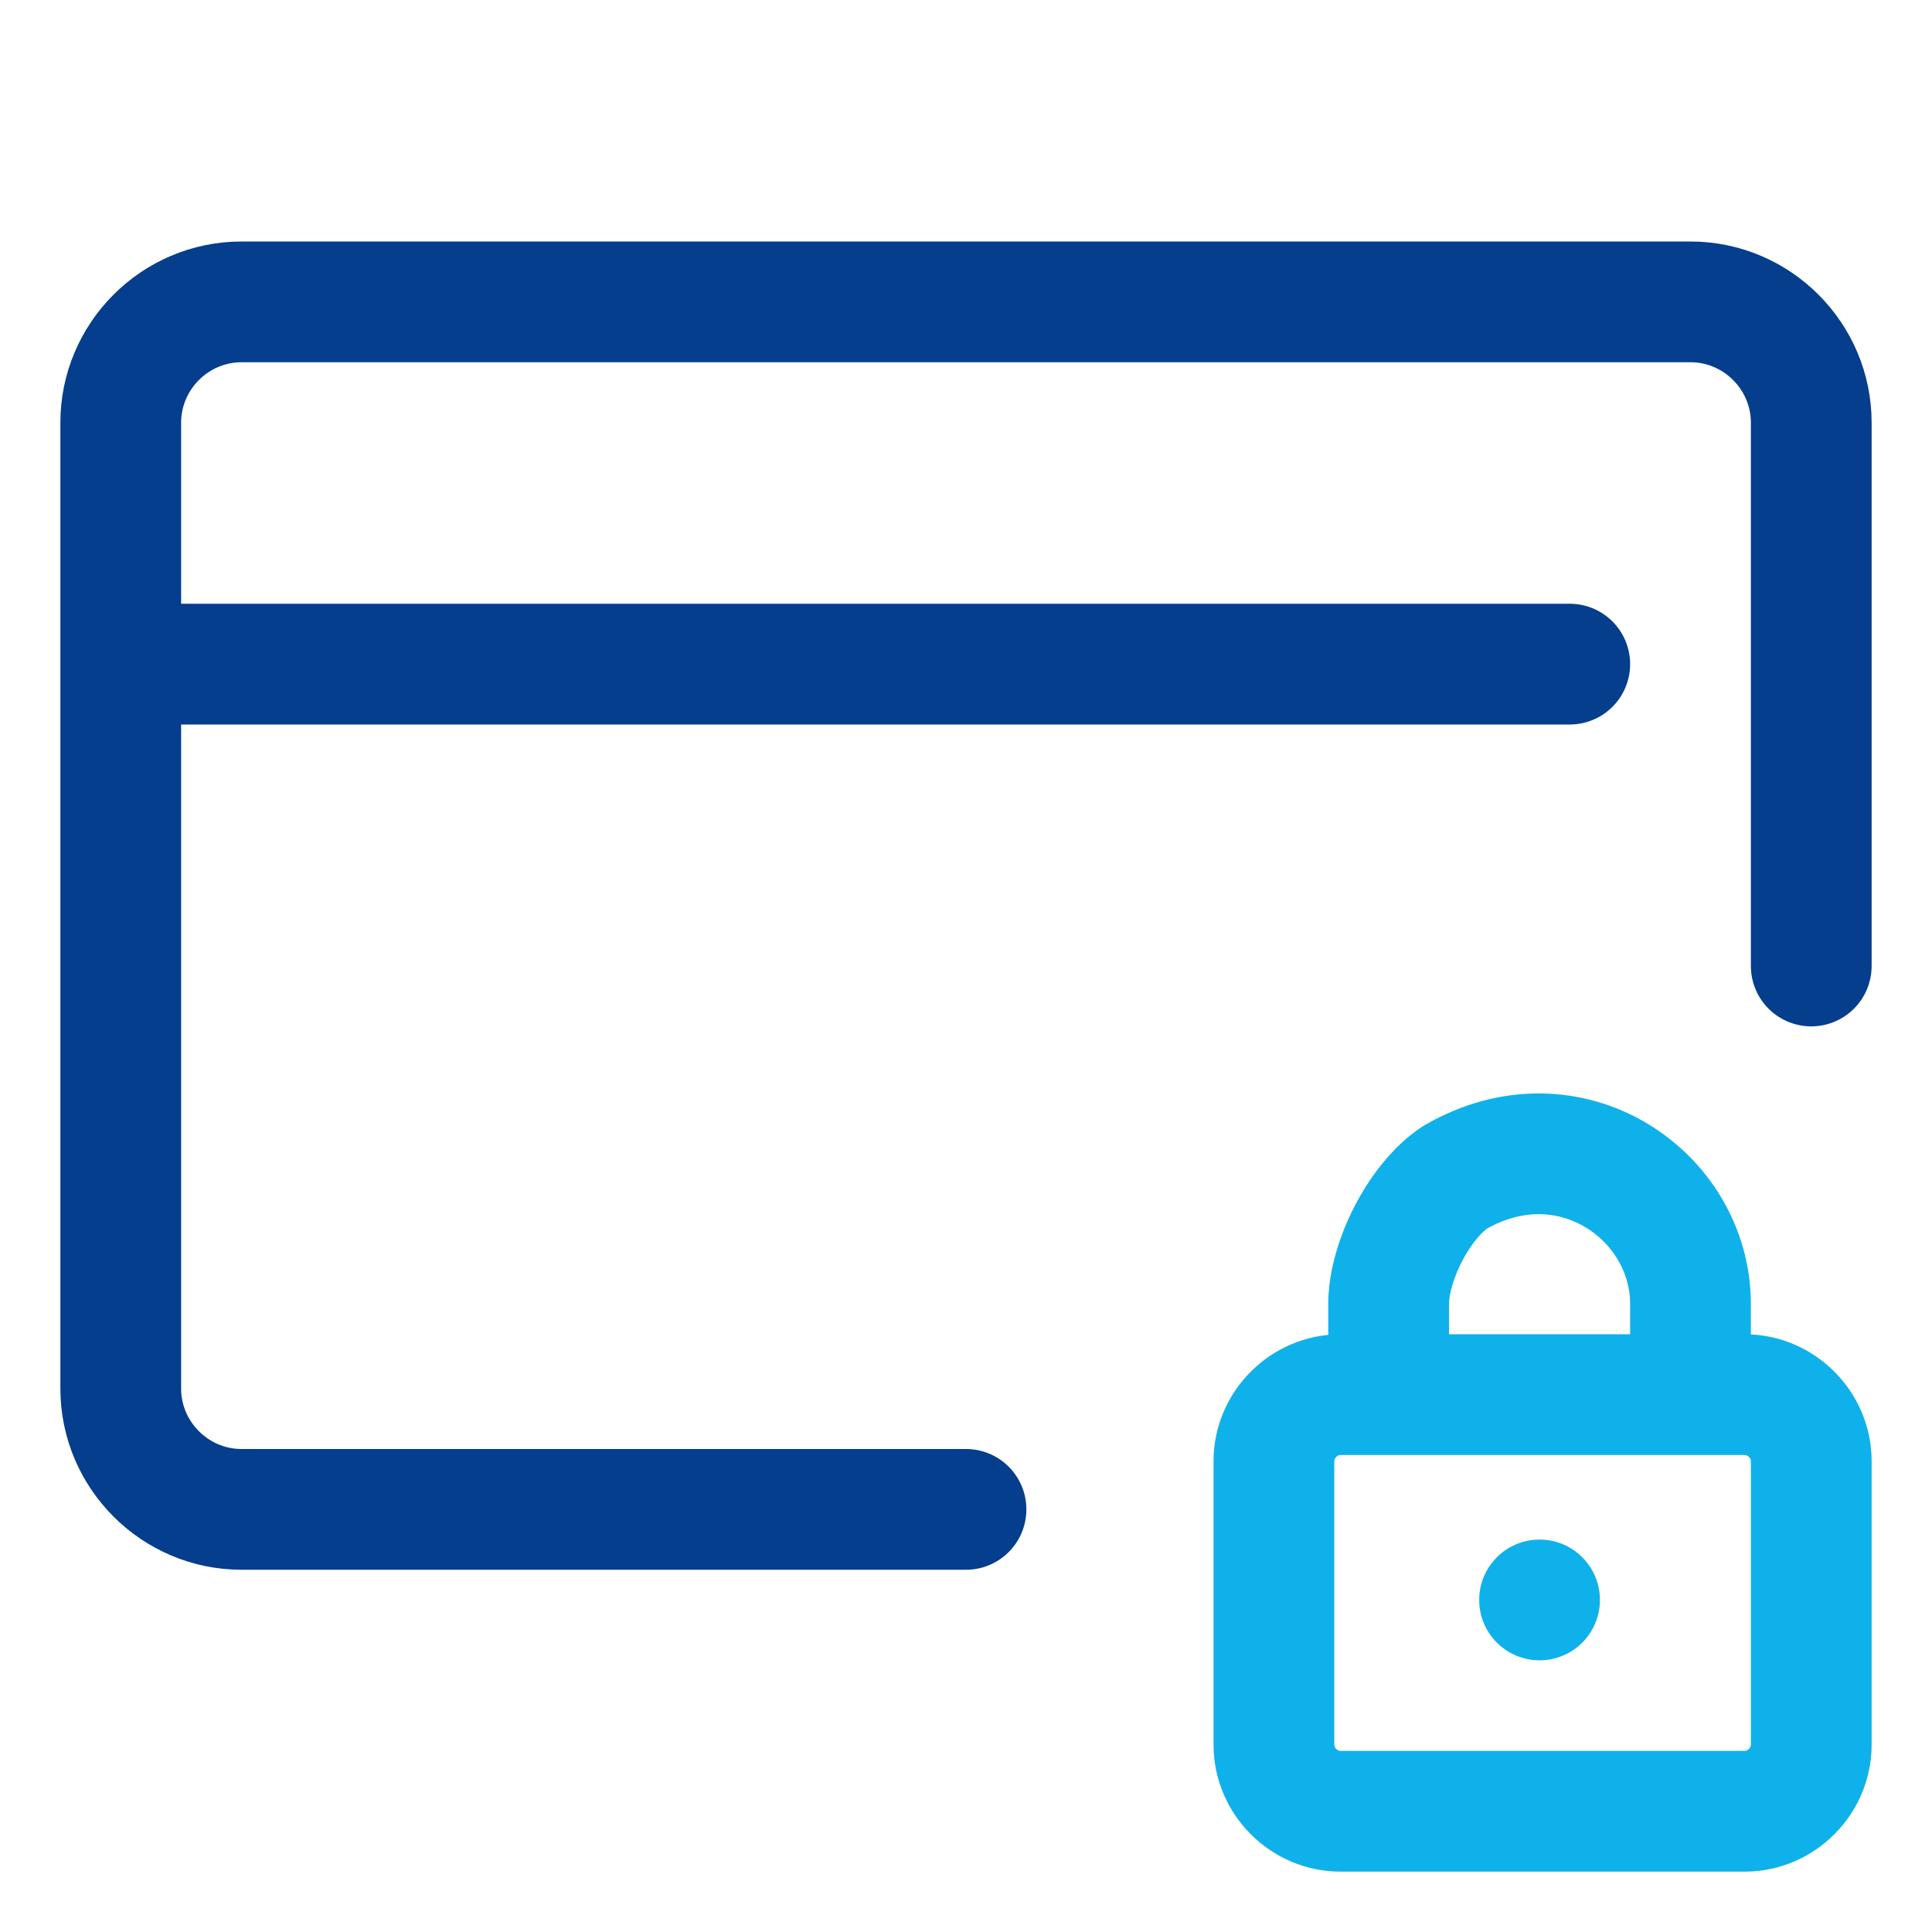
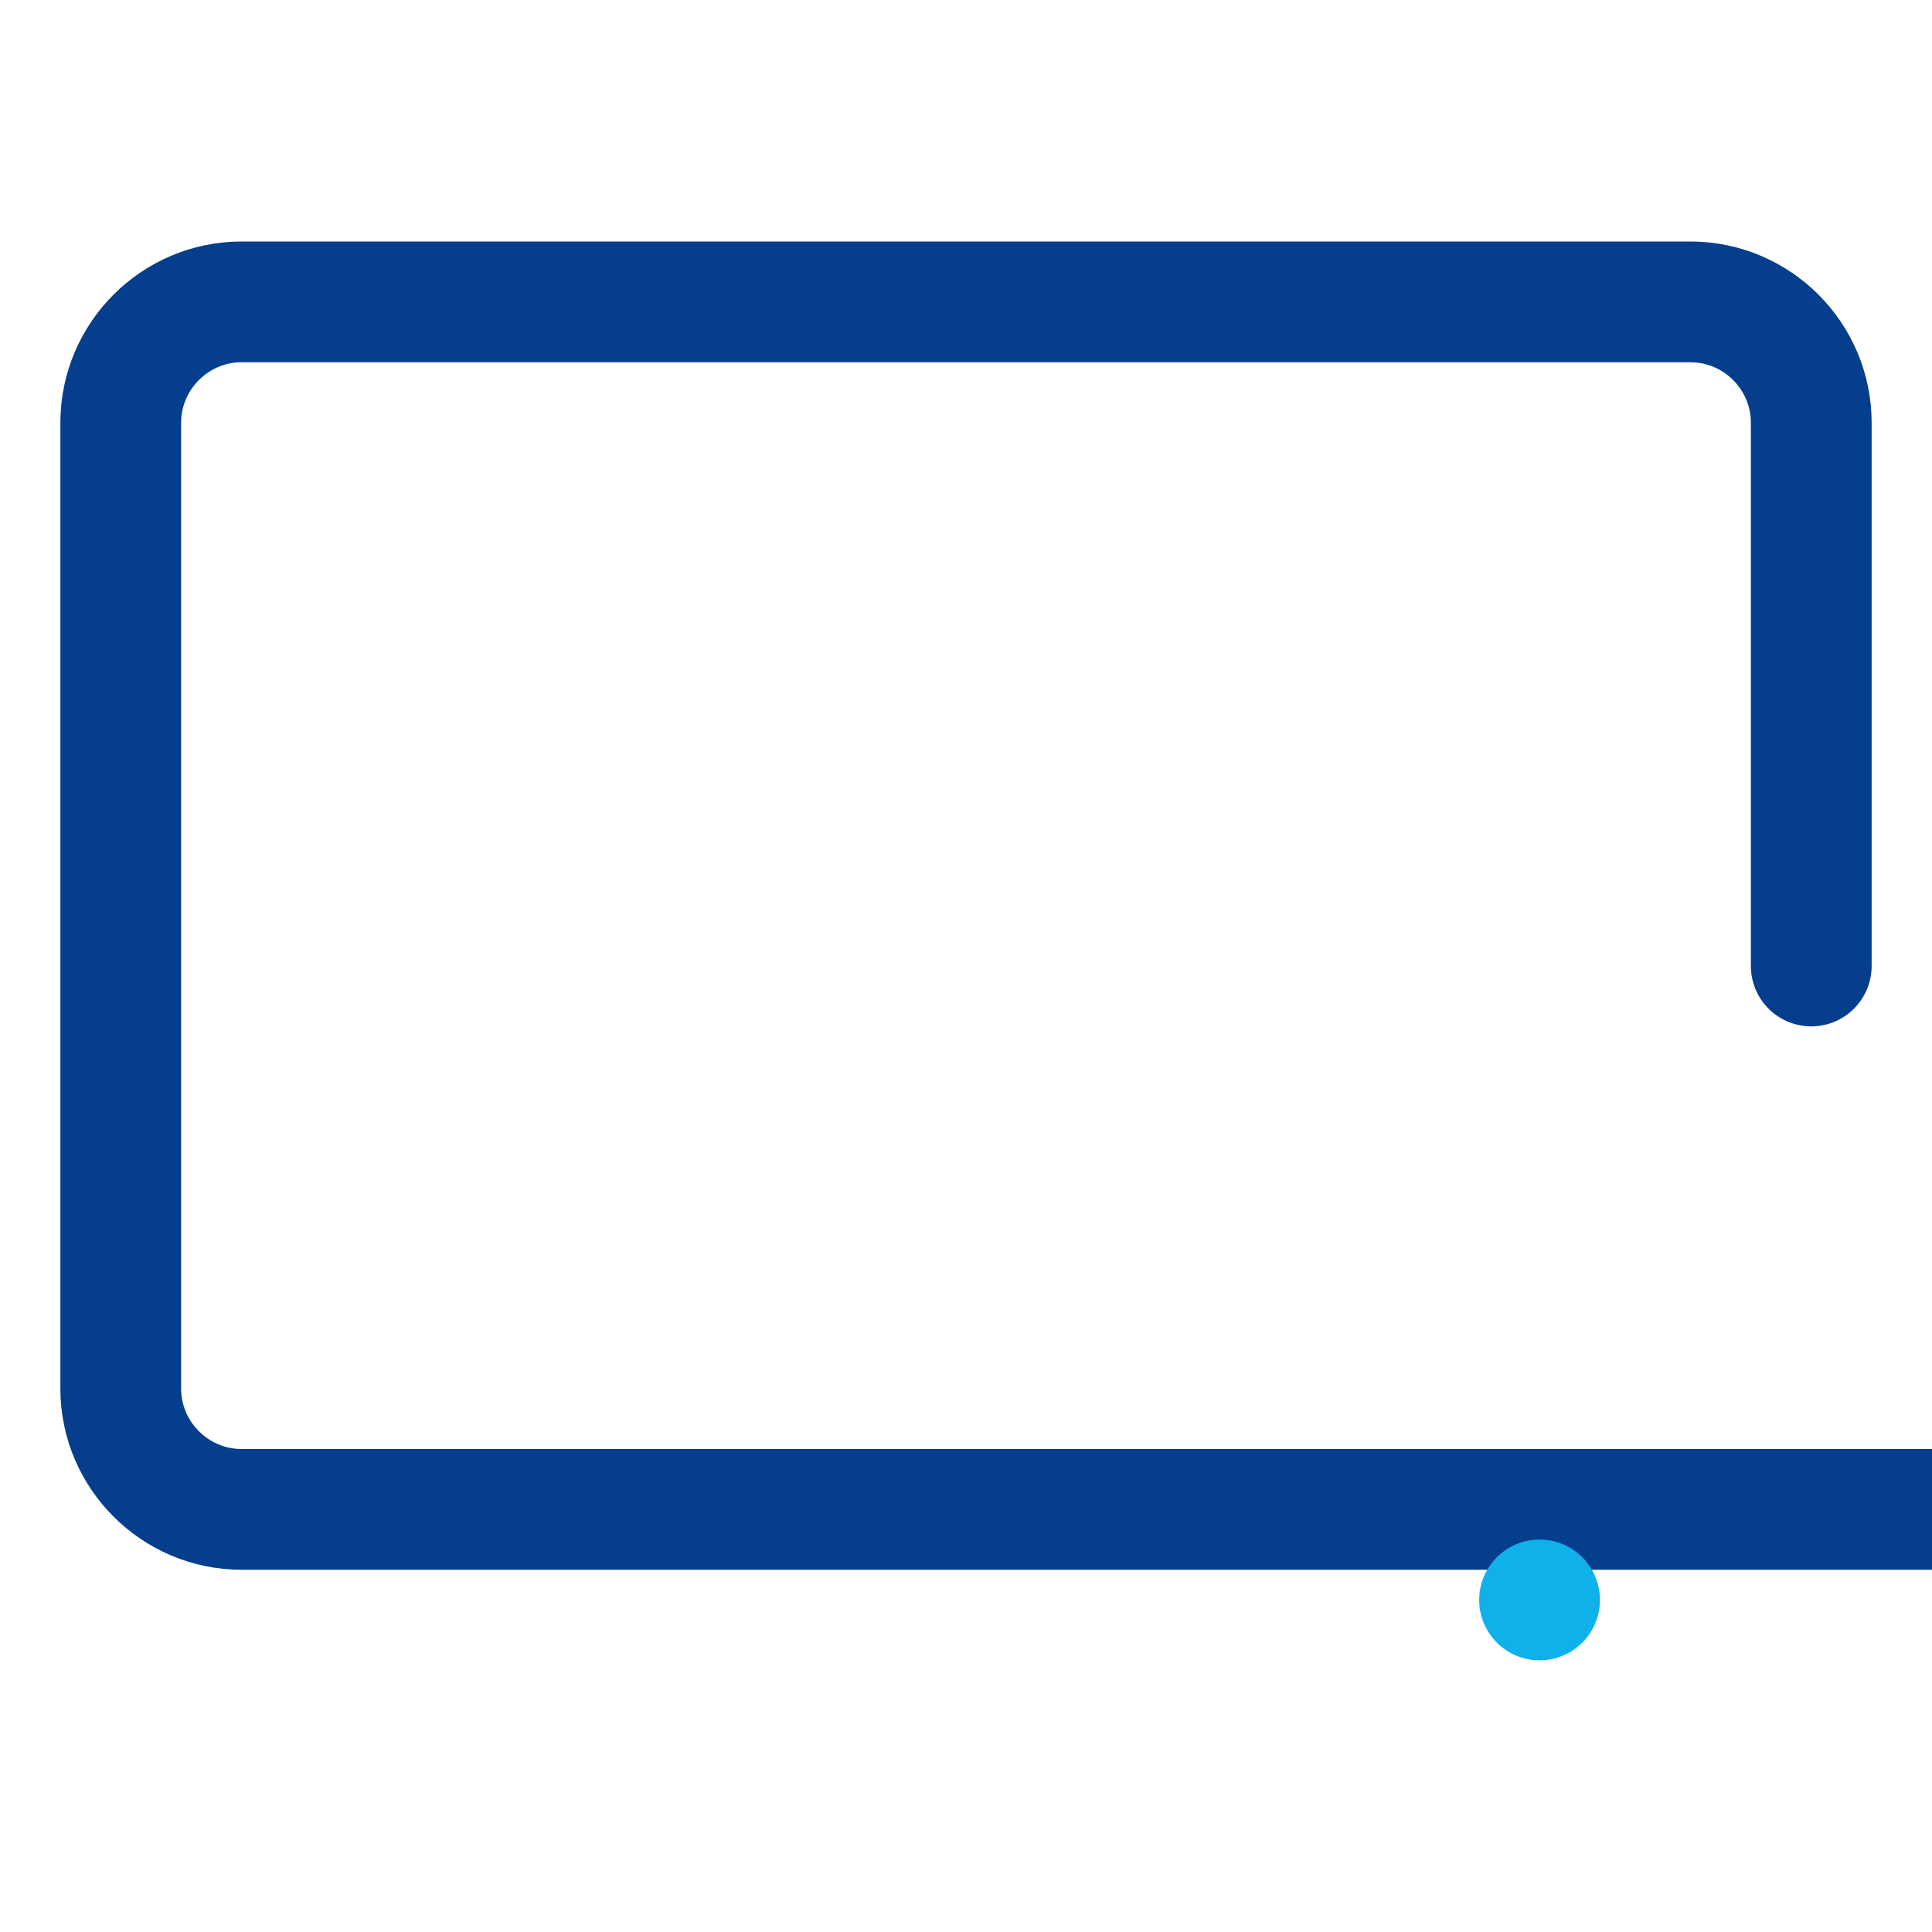
<svg xmlns="http://www.w3.org/2000/svg" xml:space="preserve" viewBox="0 0 32 32" version="1.1" id="Layer_1">
-   <path class="stroke-0c4ada" stroke-miterlimit="10" stroke-linejoin="round" stroke-linecap="round" stroke-width="2" stroke="#043e8d" fill="none" d="M30 16V7c0-1.1-.9-2-2-2H4c-1.1 0-2 .9-2 2v16c0 1.1.9 2 2 2h12M2 11h24" />
-   <path class="stroke-20bffc" stroke-miterlimit="10" stroke-linejoin="round" stroke-linecap="round" stroke-width="2" stroke="#0fb1ea" fill="none" d="M28.9 30h-6.7c-.6 0-1.1-.5-1.1-1.1v-4.7c0-.6.5-1.1 1.1-1.1h6.7c.6 0 1.1.5 1.1 1.1v4.7c0 .6-.5 1.1-1.1 1.1zM23 23v-1.4c0-.7.5-1.7 1.1-2.1 1.9-1.1 3.9.3 3.9 2.1V23" />
+   <path class="stroke-0c4ada" stroke-miterlimit="10" stroke-linejoin="round" stroke-linecap="round" stroke-width="2" stroke="#043e8d" fill="none" d="M30 16V7c0-1.1-.9-2-2-2H4c-1.1 0-2 .9-2 2v16c0 1.1.9 2 2 2h12h24" />
  <circle class="fill-20bffc" fill="#0fb1ea" r="1" cy="26.5" cx="25.5" />
</svg>